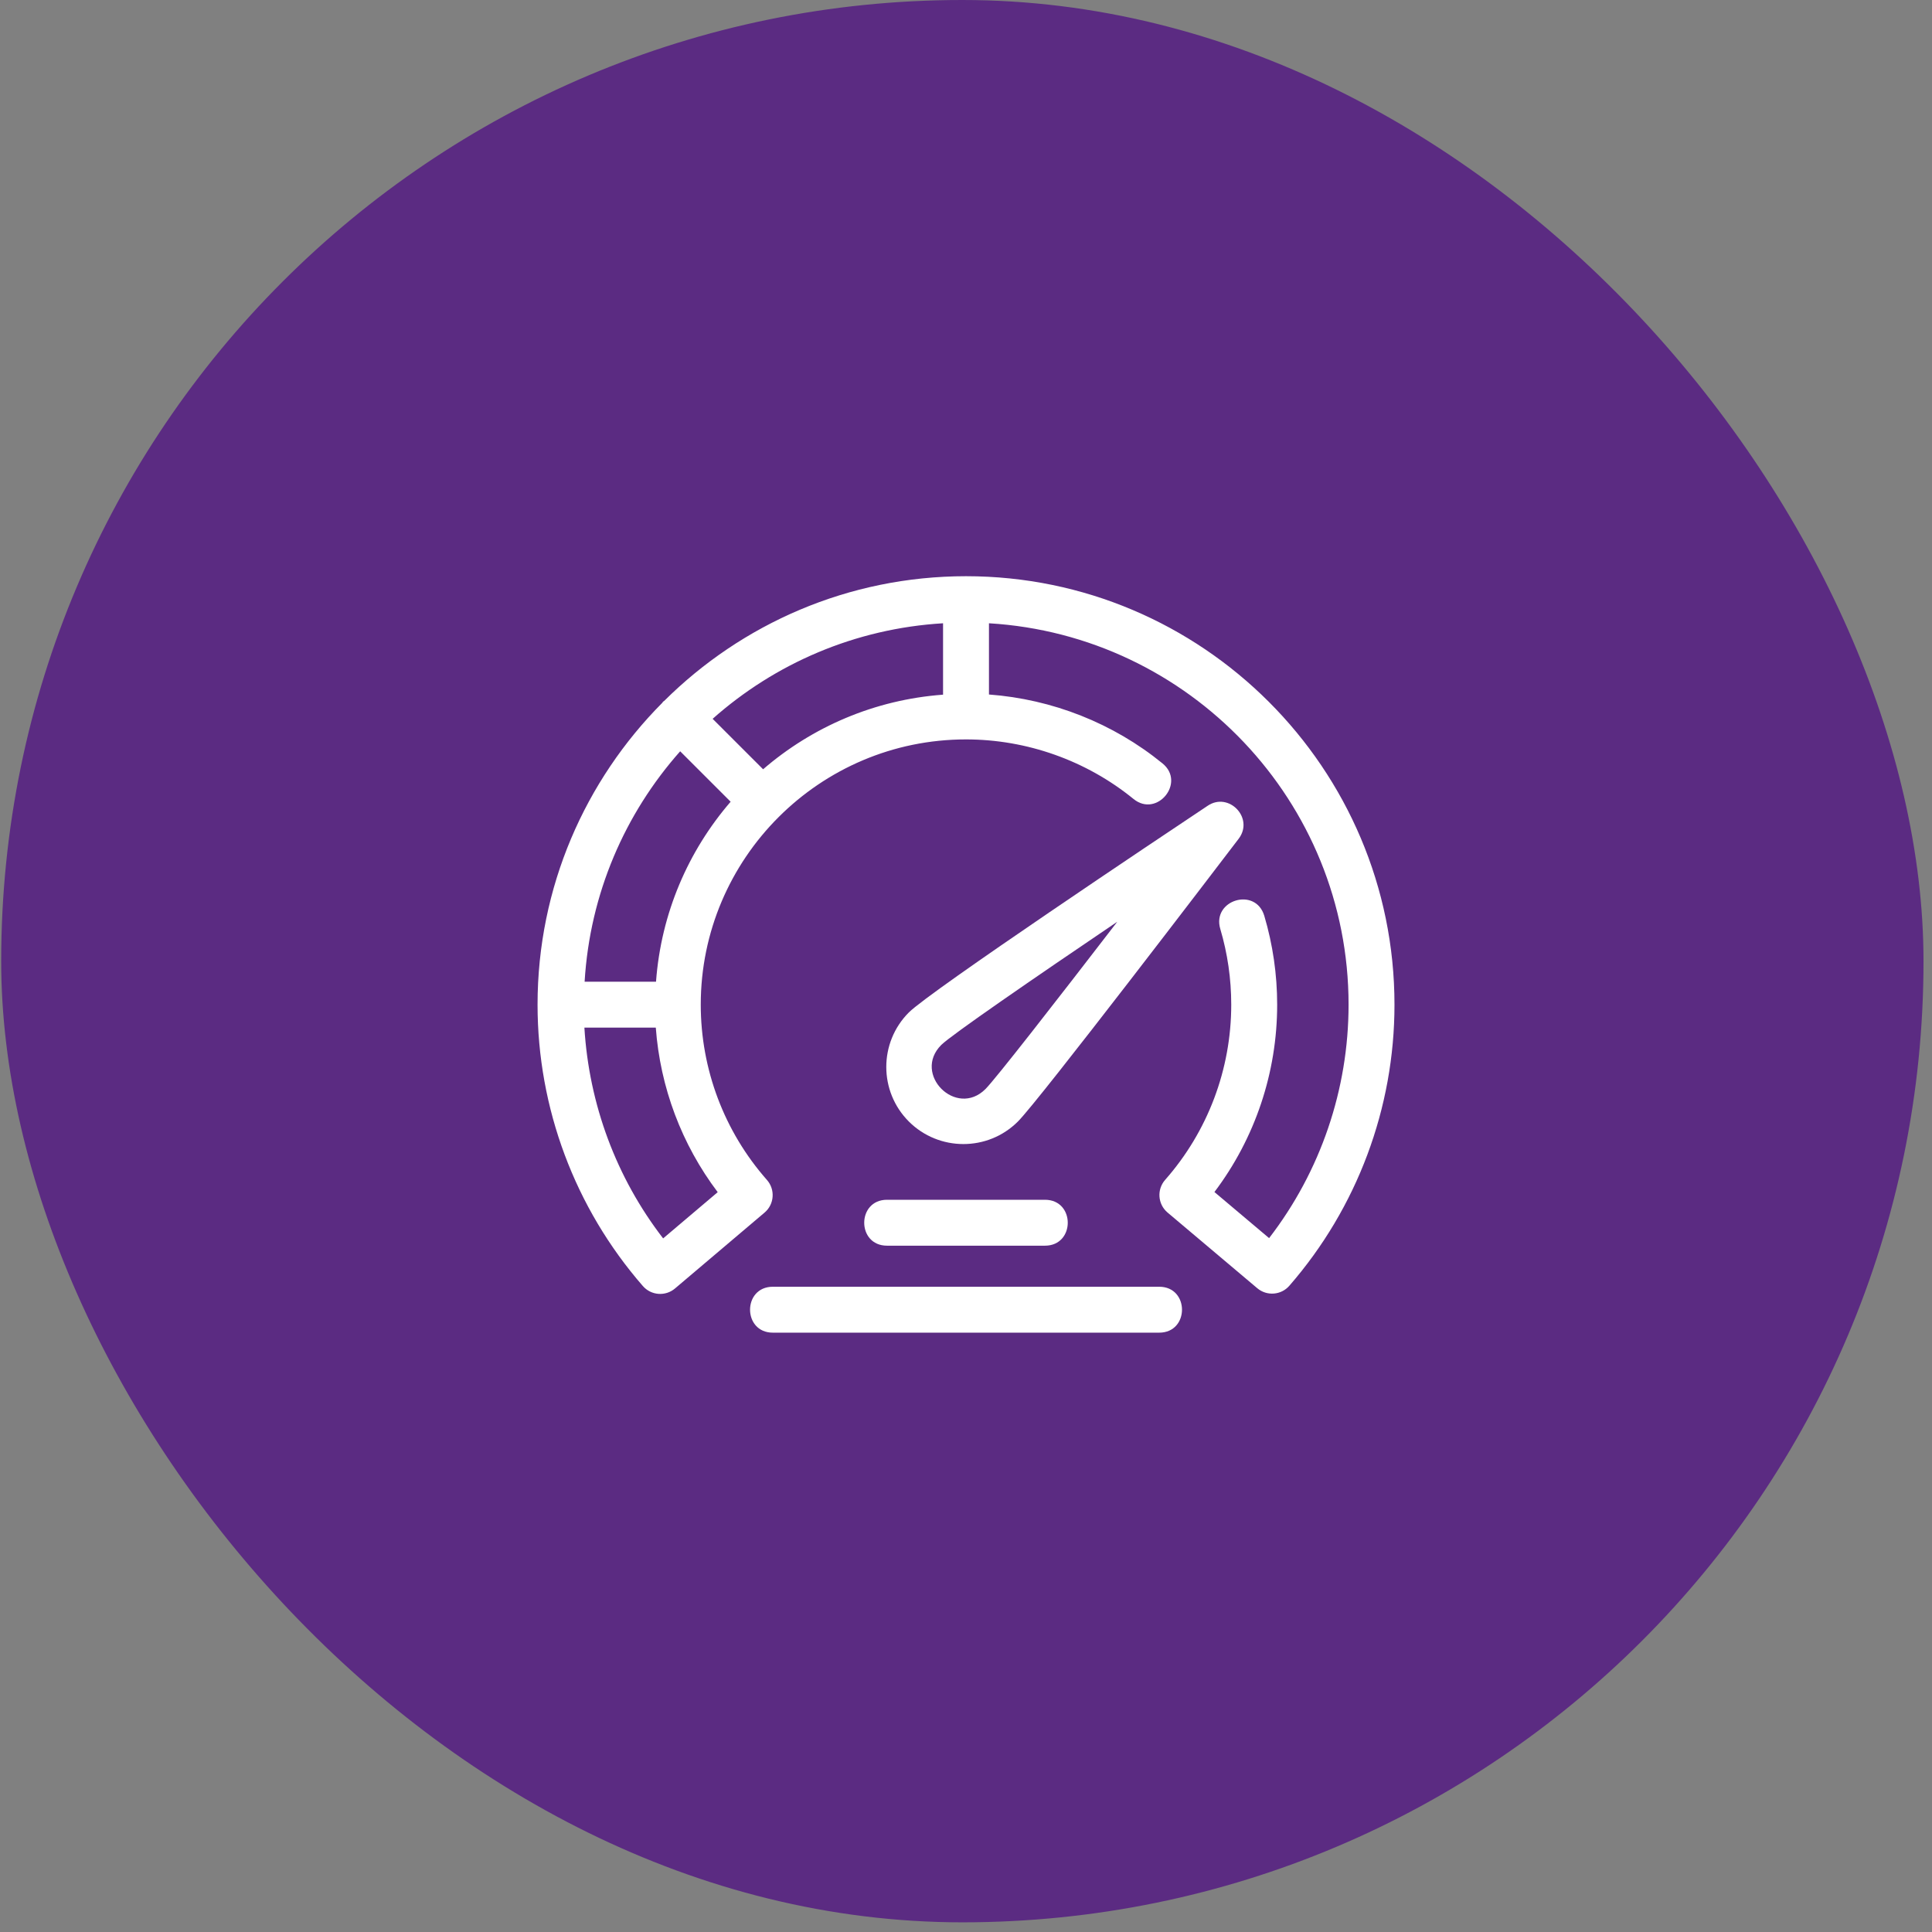
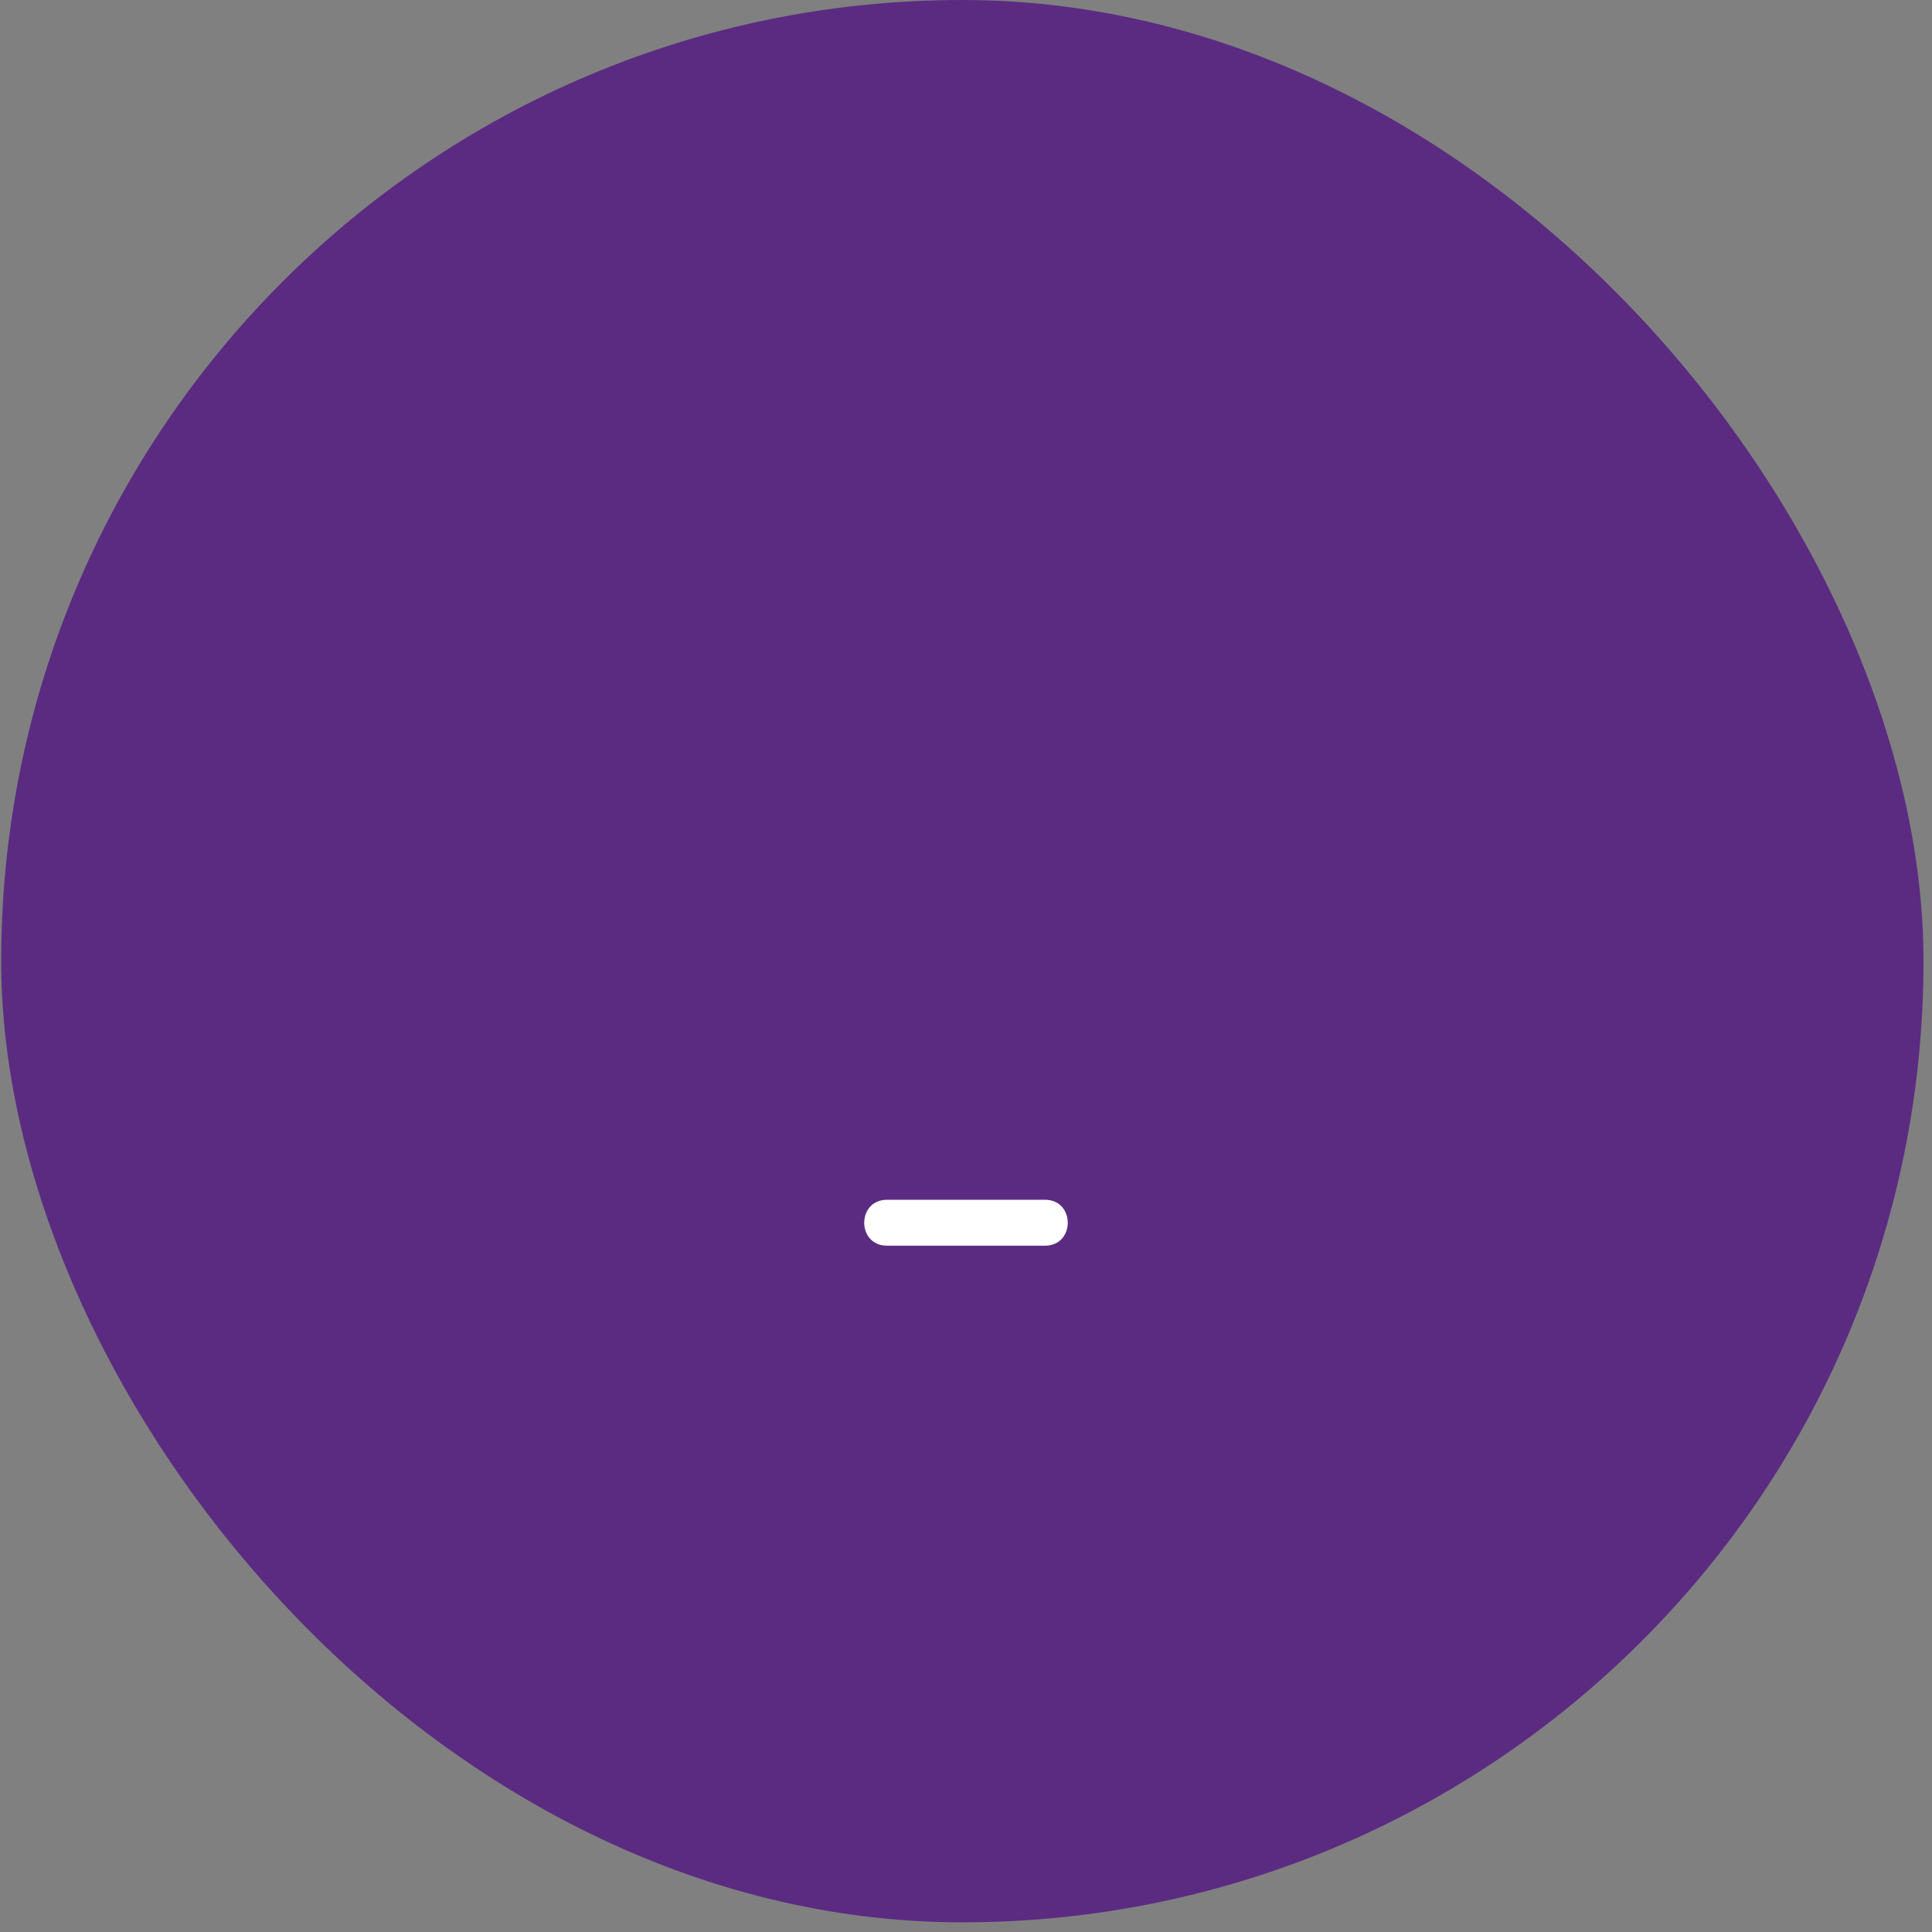
<svg xmlns="http://www.w3.org/2000/svg" width="114" height="114" viewBox="0 0 114 114" fill="none">
  <rect x="0" y="0" width="114" height="114" fill="#808080" stroke="none" />
  <rect x="0.07" width="113.429" height="113.429" rx="56.714" fill="#5B2B82" />
-   <path d="M57.001 34C50.057 34 43.761 36.816 39.187 41.363C39.167 41.38 39.142 41.386 39.123 41.405C39.105 41.424 39.099 41.449 39.081 41.469C34.535 46.042 31.719 52.339 31.719 59.282C31.719 65.389 33.925 71.284 37.933 75.884C38.421 76.445 39.266 76.506 39.829 76.028L45.112 71.552C45.692 71.064 45.755 70.191 45.253 69.623C42.734 66.766 41.349 63.092 41.349 59.281C41.349 50.651 48.369 43.63 57 43.63C60.593 43.63 64.104 44.879 66.883 47.143C68.266 48.272 69.983 46.176 68.594 45.045C65.683 42.671 62.09 41.258 58.355 40.98V36.777C70.171 37.483 79.574 47.292 79.574 59.282C79.574 64.28 77.918 69.123 74.885 73.057L71.659 70.337C74.056 67.163 75.361 63.289 75.361 59.282C75.361 57.501 75.105 55.737 74.601 54.039C74.084 52.31 71.499 53.11 72.004 54.811C72.433 56.257 72.651 57.761 72.651 59.282C72.651 63.091 71.267 66.763 68.752 69.618C68.253 70.182 68.309 71.055 68.895 71.549L74.187 76.013C74.752 76.491 75.598 76.424 76.081 75.866C80.08 71.27 82.283 65.38 82.283 59.282C82.283 45.341 70.941 34 57.001 34ZM45.028 45.392L42.05 42.415C45.719 39.159 50.444 37.088 55.646 36.777V40.99C51.603 41.288 47.925 42.892 45.028 45.392ZM42.349 70.345L39.129 73.073C36.364 69.492 34.755 65.156 34.483 60.636H38.696C38.956 64.158 40.221 67.528 42.349 70.345ZM38.709 57.928H34.496C34.807 52.724 36.879 48 40.135 44.331L43.112 47.307C40.611 50.205 39.007 53.884 38.709 57.928Z" fill="white" />
-   <path d="M60.064 66.176C61.339 64.899 71.889 51.066 73.088 49.493C74.015 48.276 72.511 46.702 71.259 47.546C68.54 49.357 54.906 58.462 53.627 59.741C51.853 61.515 51.853 64.402 53.627 66.176C55.398 67.946 58.286 67.954 60.064 66.176ZM55.542 61.656C56.135 61.072 60.953 57.753 65.926 54.389C62.265 59.146 58.74 63.668 58.149 64.26C56.425 65.984 53.818 63.38 55.542 61.656Z" fill="white" />
  <path d="M52.339 73.503H61.66C63.453 73.503 63.453 70.794 61.66 70.794H52.339C50.546 70.794 50.546 73.503 52.339 73.503Z" fill="white" />
-   <path d="M68.401 75.926H45.602C43.81 75.926 43.81 78.635 45.602 78.635H68.401C70.193 78.635 70.193 75.926 68.401 75.926Z" fill="white" />
</svg>